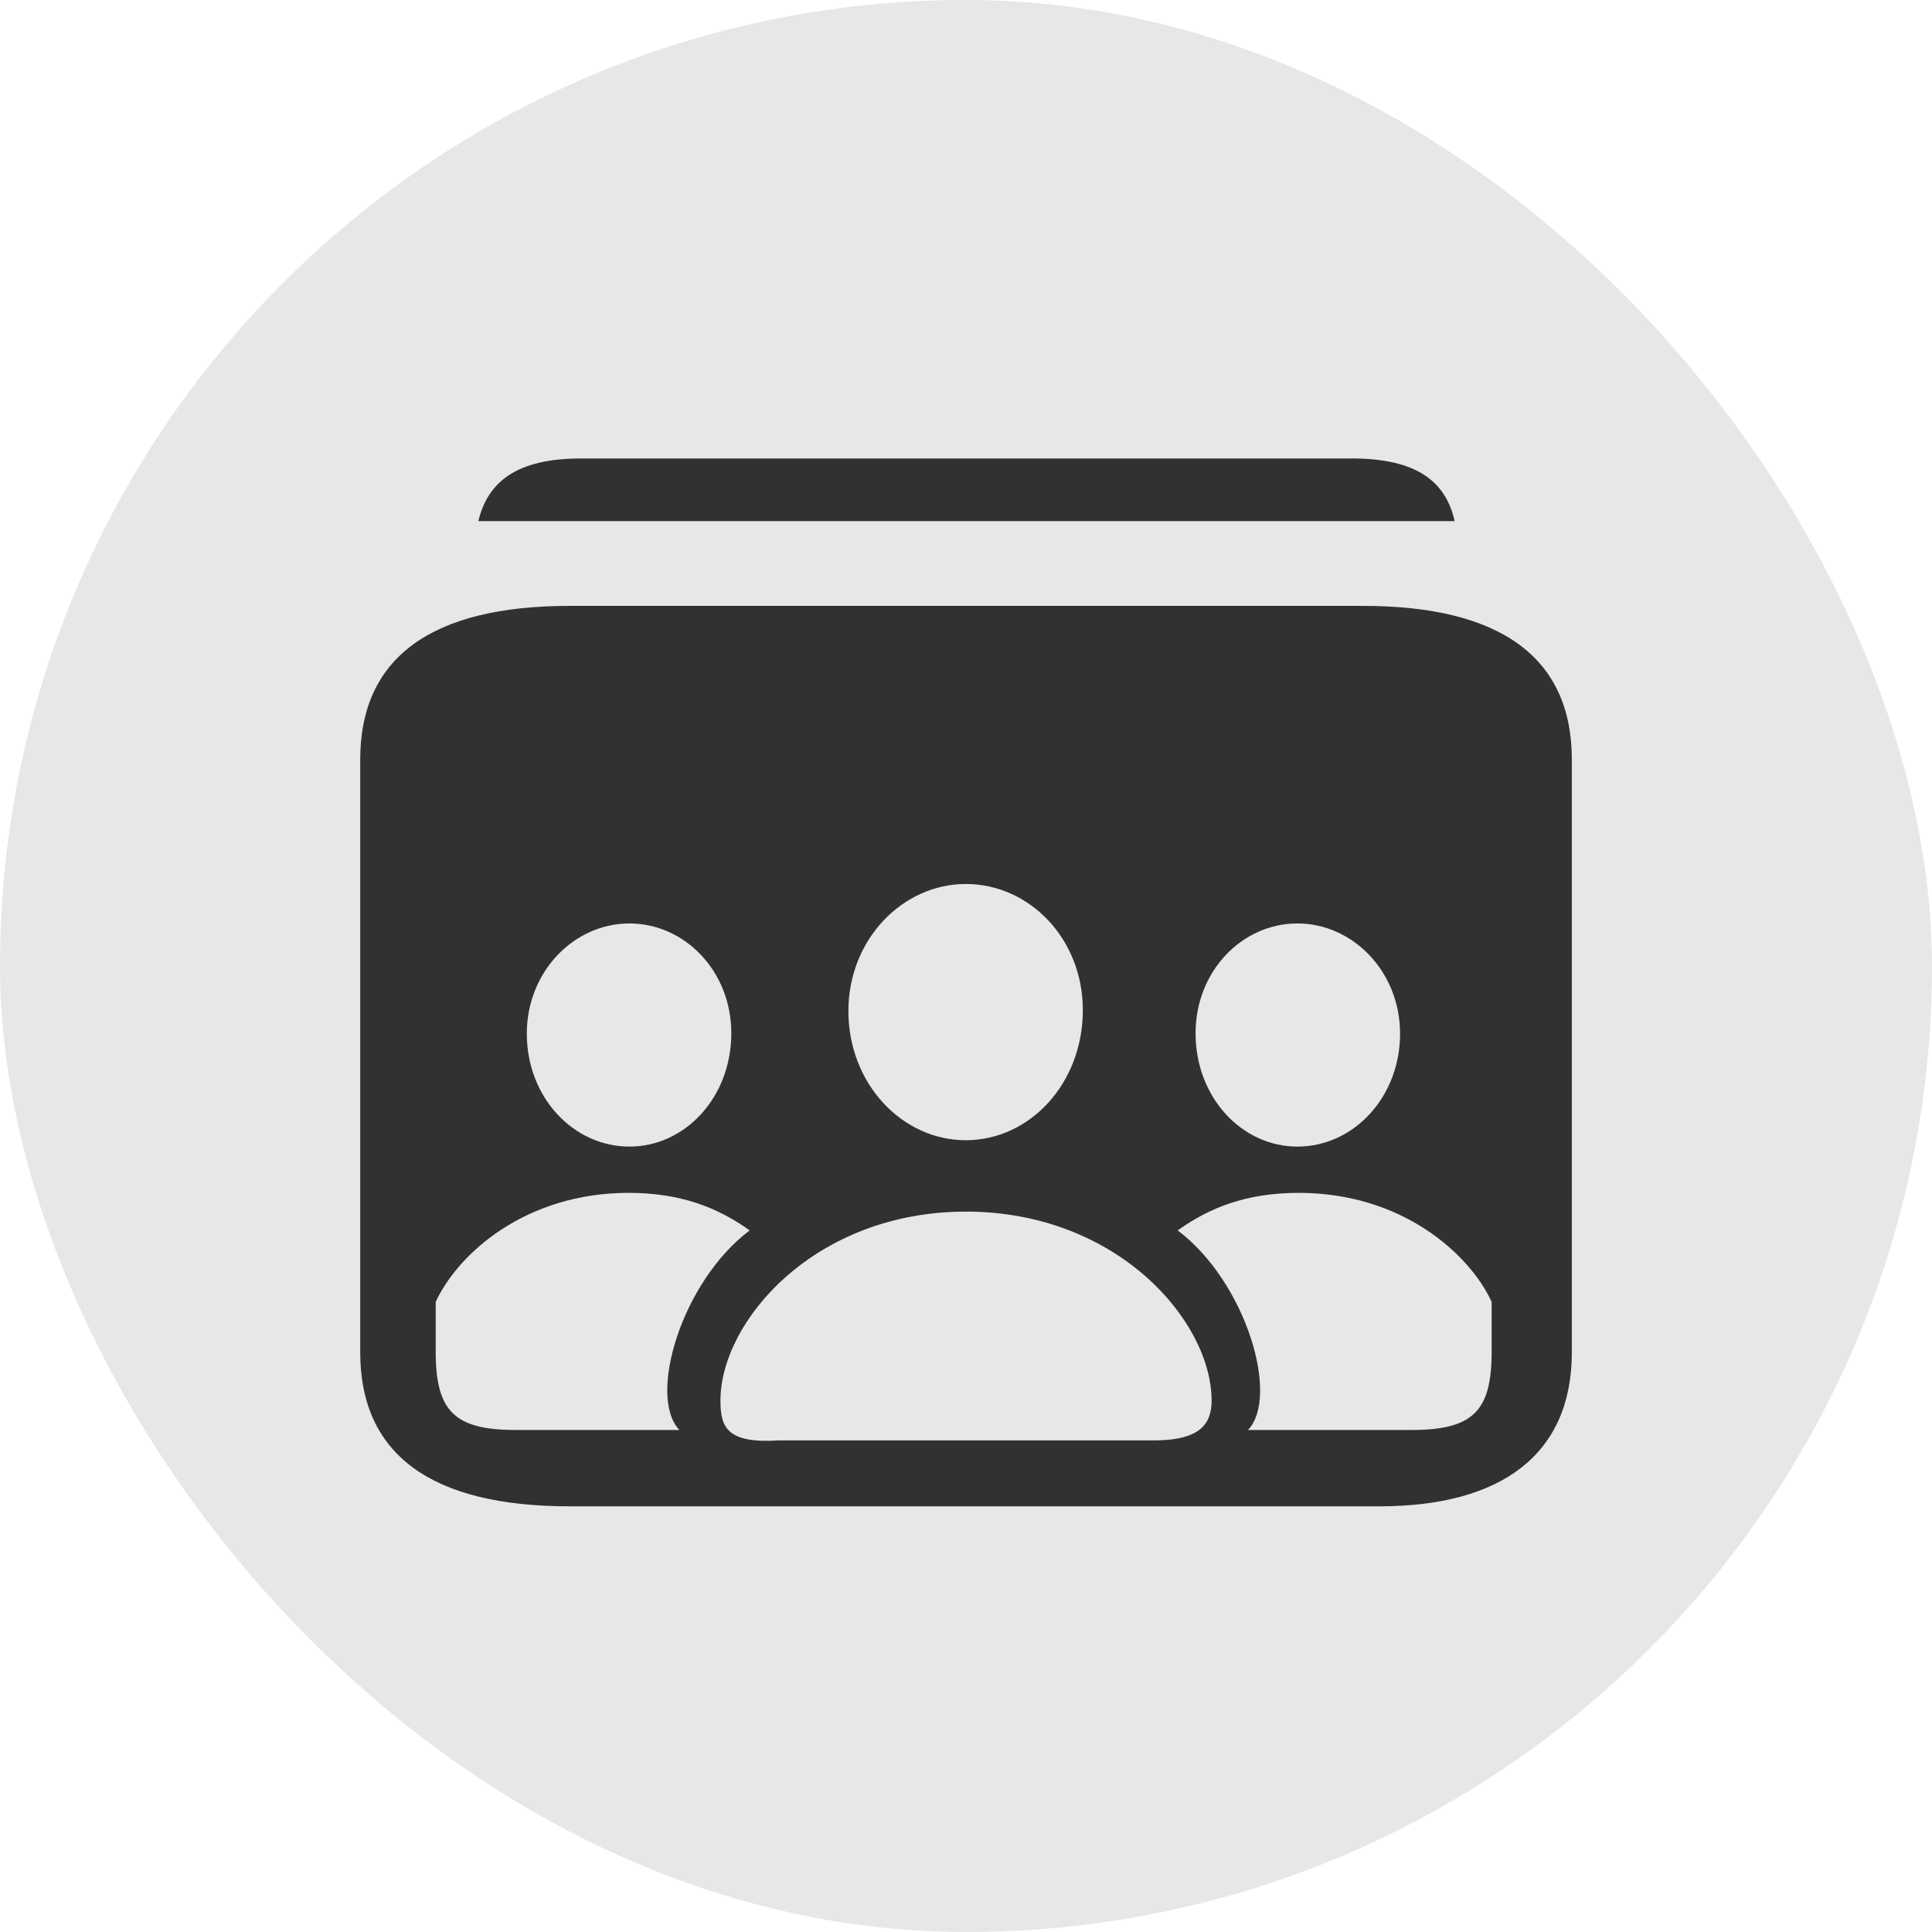
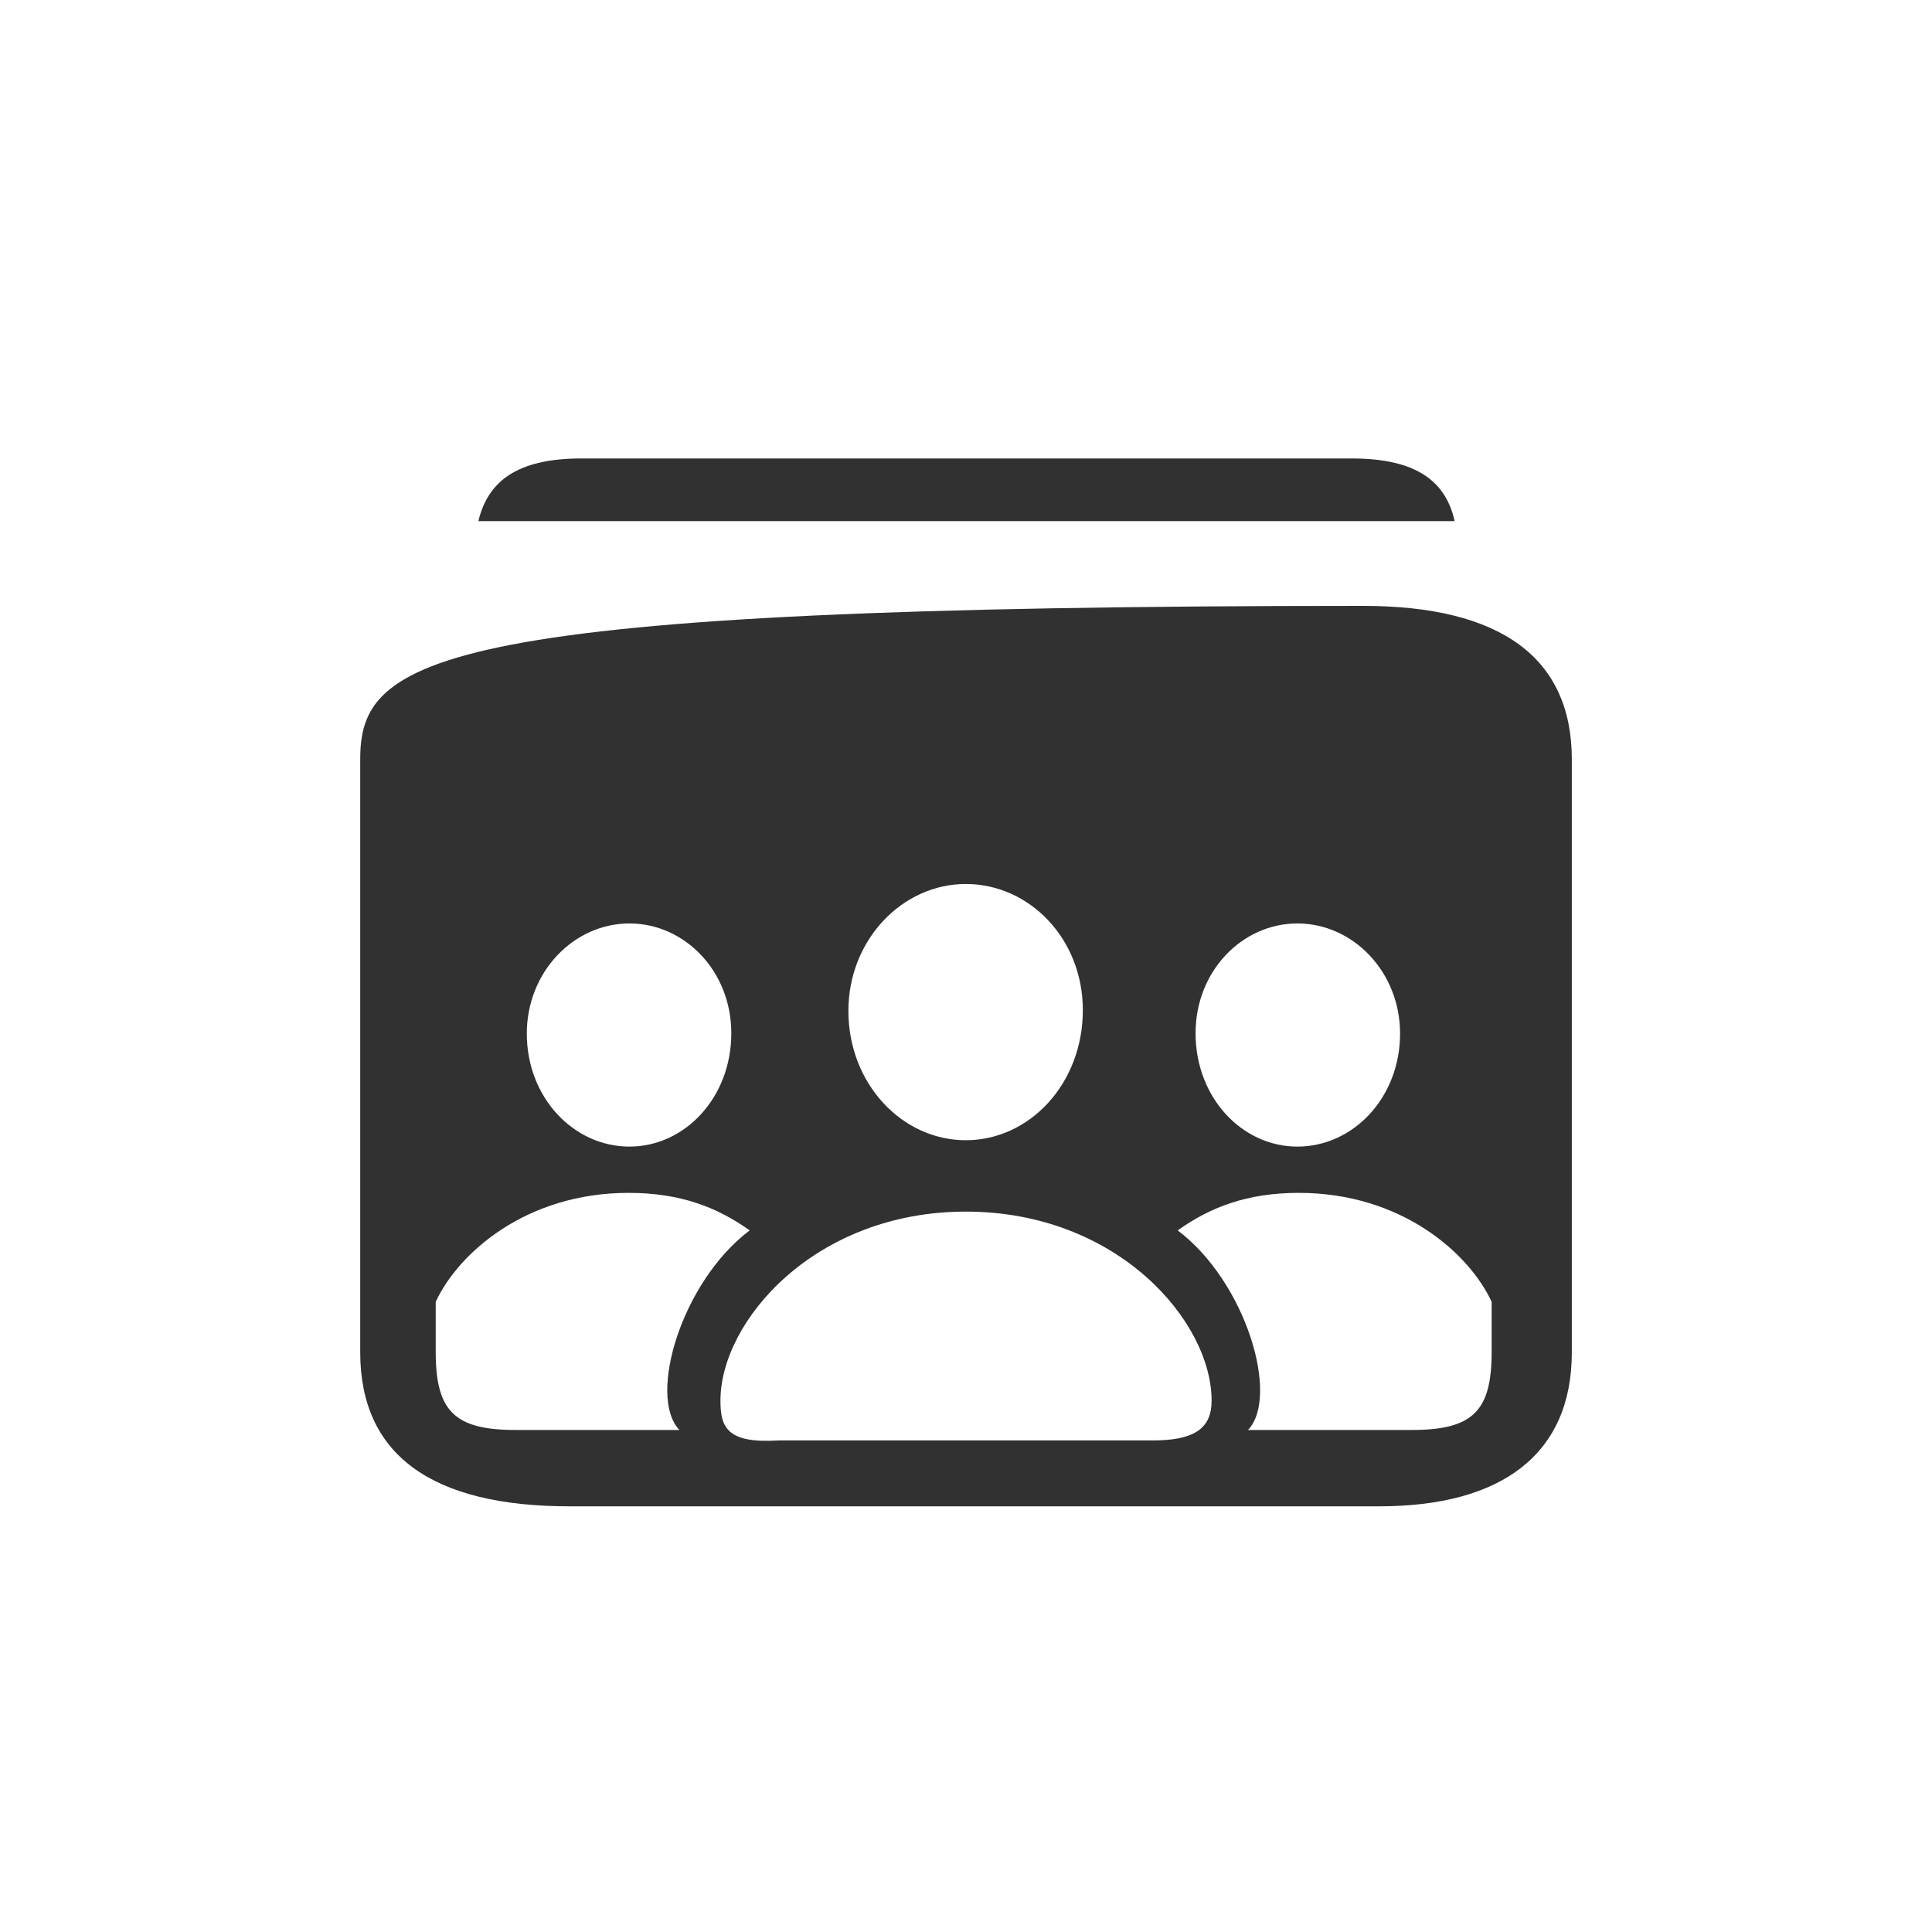
<svg xmlns="http://www.w3.org/2000/svg" width="40px" height="40px" viewBox="0 0 40 40" version="1.1">
  <title>iconCommunity</title>
  <desc>Created with Sketch.</desc>
  <g id="Marketplace" stroke="none" stroke-width="1" fill="none" fill-rule="evenodd">
    <g id="marketplace2page" transform="translate(-964, -2907)" fill-rule="nonzero">
      <g id="Benefits-section" transform="translate(0, 2725)">
        <g id="Card-3" transform="translate(943, 165)">
          <g id="iconCommunity" transform="translate(21, 17)">
-             <rect id="Rectangle" fill="#E7E7E7" x="0" y="0" width="40" height="40" rx="20" />
            <g id="Group-9" transform="translate(7.458, 9.492)" fill="#313131">
-               <path d="M2.446,1.297 L22.659,1.297 C22.476,0.479 21.876,0 20.53,0 L4.575,0 C3.241,0 2.642,0.479 2.446,1.297 Z M4.336,21.695 L21.093,21.695 C23.639,21.695 25.085,20.612 25.085,18.505 L25.085,6.233 C25.085,4.134 23.628,3.052 20.759,3.052 L4.336,3.052 C1.468,3.052 0,4.126 0,6.233 L0,18.505 C0,20.621 1.468,21.695 4.336,21.695 Z M12.538,14.115 C11.215,14.115 10.107,12.942 10.107,11.438 C10.107,9.967 11.223,8.81 12.538,8.81 C13.853,8.81 14.961,9.942 14.961,11.421 C14.961,12.942 13.861,14.115 12.538,14.115 Z M5.574,14.247 C4.416,14.247 3.449,13.23 3.449,11.908 C3.449,10.627 4.424,9.627 5.574,9.627 C6.715,9.627 7.683,10.611 7.683,11.9 C7.683,13.23 6.723,14.247 5.574,14.247 Z M12.54,15.593 C15.673,15.593 17.627,17.86 17.627,19.507 C17.627,20.038 17.324,20.302 16.549,20.328 L16.415,20.33 L8.67,20.33 C7.6,20.398 7.458,20.067 7.458,19.507 C7.458,17.86 9.412,15.593 12.54,15.593 Z M5.557,15.205 C6.624,15.205 7.393,15.503 8.063,15.982 C6.649,17.048 5.946,19.42 6.608,20.114 L3.217,20.114 C1.943,20.114 1.563,19.717 1.563,18.494 L1.563,17.461 C2.026,16.461 3.424,15.205 5.557,15.205 Z M19.431,15.205 C21.565,15.205 22.962,16.461 23.425,17.461 L23.425,17.461 L23.425,18.494 C23.425,19.717 23.045,20.114 21.771,20.114 L21.771,20.114 L18.381,20.114 C19.042,19.42 18.339,17.048 16.925,15.982 C17.595,15.503 18.364,15.205 19.431,15.205 Z M19.403,9.627 C20.553,9.627 21.529,10.627 21.529,11.908 C21.529,13.23 20.561,14.247 19.403,14.247 C18.254,14.247 17.295,13.23 17.295,11.9 C17.295,10.611 18.262,9.627 19.403,9.627 Z" id="Shape" />
+               <path d="M2.446,1.297 L22.659,1.297 C22.476,0.479 21.876,0 20.53,0 L4.575,0 C3.241,0 2.642,0.479 2.446,1.297 Z M4.336,21.695 L21.093,21.695 C23.639,21.695 25.085,20.612 25.085,18.505 L25.085,6.233 C25.085,4.134 23.628,3.052 20.759,3.052 C1.468,3.052 0,4.126 0,6.233 L0,18.505 C0,20.621 1.468,21.695 4.336,21.695 Z M12.538,14.115 C11.215,14.115 10.107,12.942 10.107,11.438 C10.107,9.967 11.223,8.81 12.538,8.81 C13.853,8.81 14.961,9.942 14.961,11.421 C14.961,12.942 13.861,14.115 12.538,14.115 Z M5.574,14.247 C4.416,14.247 3.449,13.23 3.449,11.908 C3.449,10.627 4.424,9.627 5.574,9.627 C6.715,9.627 7.683,10.611 7.683,11.9 C7.683,13.23 6.723,14.247 5.574,14.247 Z M12.54,15.593 C15.673,15.593 17.627,17.86 17.627,19.507 C17.627,20.038 17.324,20.302 16.549,20.328 L16.415,20.33 L8.67,20.33 C7.6,20.398 7.458,20.067 7.458,19.507 C7.458,17.86 9.412,15.593 12.54,15.593 Z M5.557,15.205 C6.624,15.205 7.393,15.503 8.063,15.982 C6.649,17.048 5.946,19.42 6.608,20.114 L3.217,20.114 C1.943,20.114 1.563,19.717 1.563,18.494 L1.563,17.461 C2.026,16.461 3.424,15.205 5.557,15.205 Z M19.431,15.205 C21.565,15.205 22.962,16.461 23.425,17.461 L23.425,17.461 L23.425,18.494 C23.425,19.717 23.045,20.114 21.771,20.114 L21.771,20.114 L18.381,20.114 C19.042,19.42 18.339,17.048 16.925,15.982 C17.595,15.503 18.364,15.205 19.431,15.205 Z M19.403,9.627 C20.553,9.627 21.529,10.627 21.529,11.908 C21.529,13.23 20.561,14.247 19.403,14.247 C18.254,14.247 17.295,13.23 17.295,11.9 C17.295,10.611 18.262,9.627 19.403,9.627 Z" id="Shape" />
            </g>
          </g>
        </g>
      </g>
    </g>
  </g>
</svg>